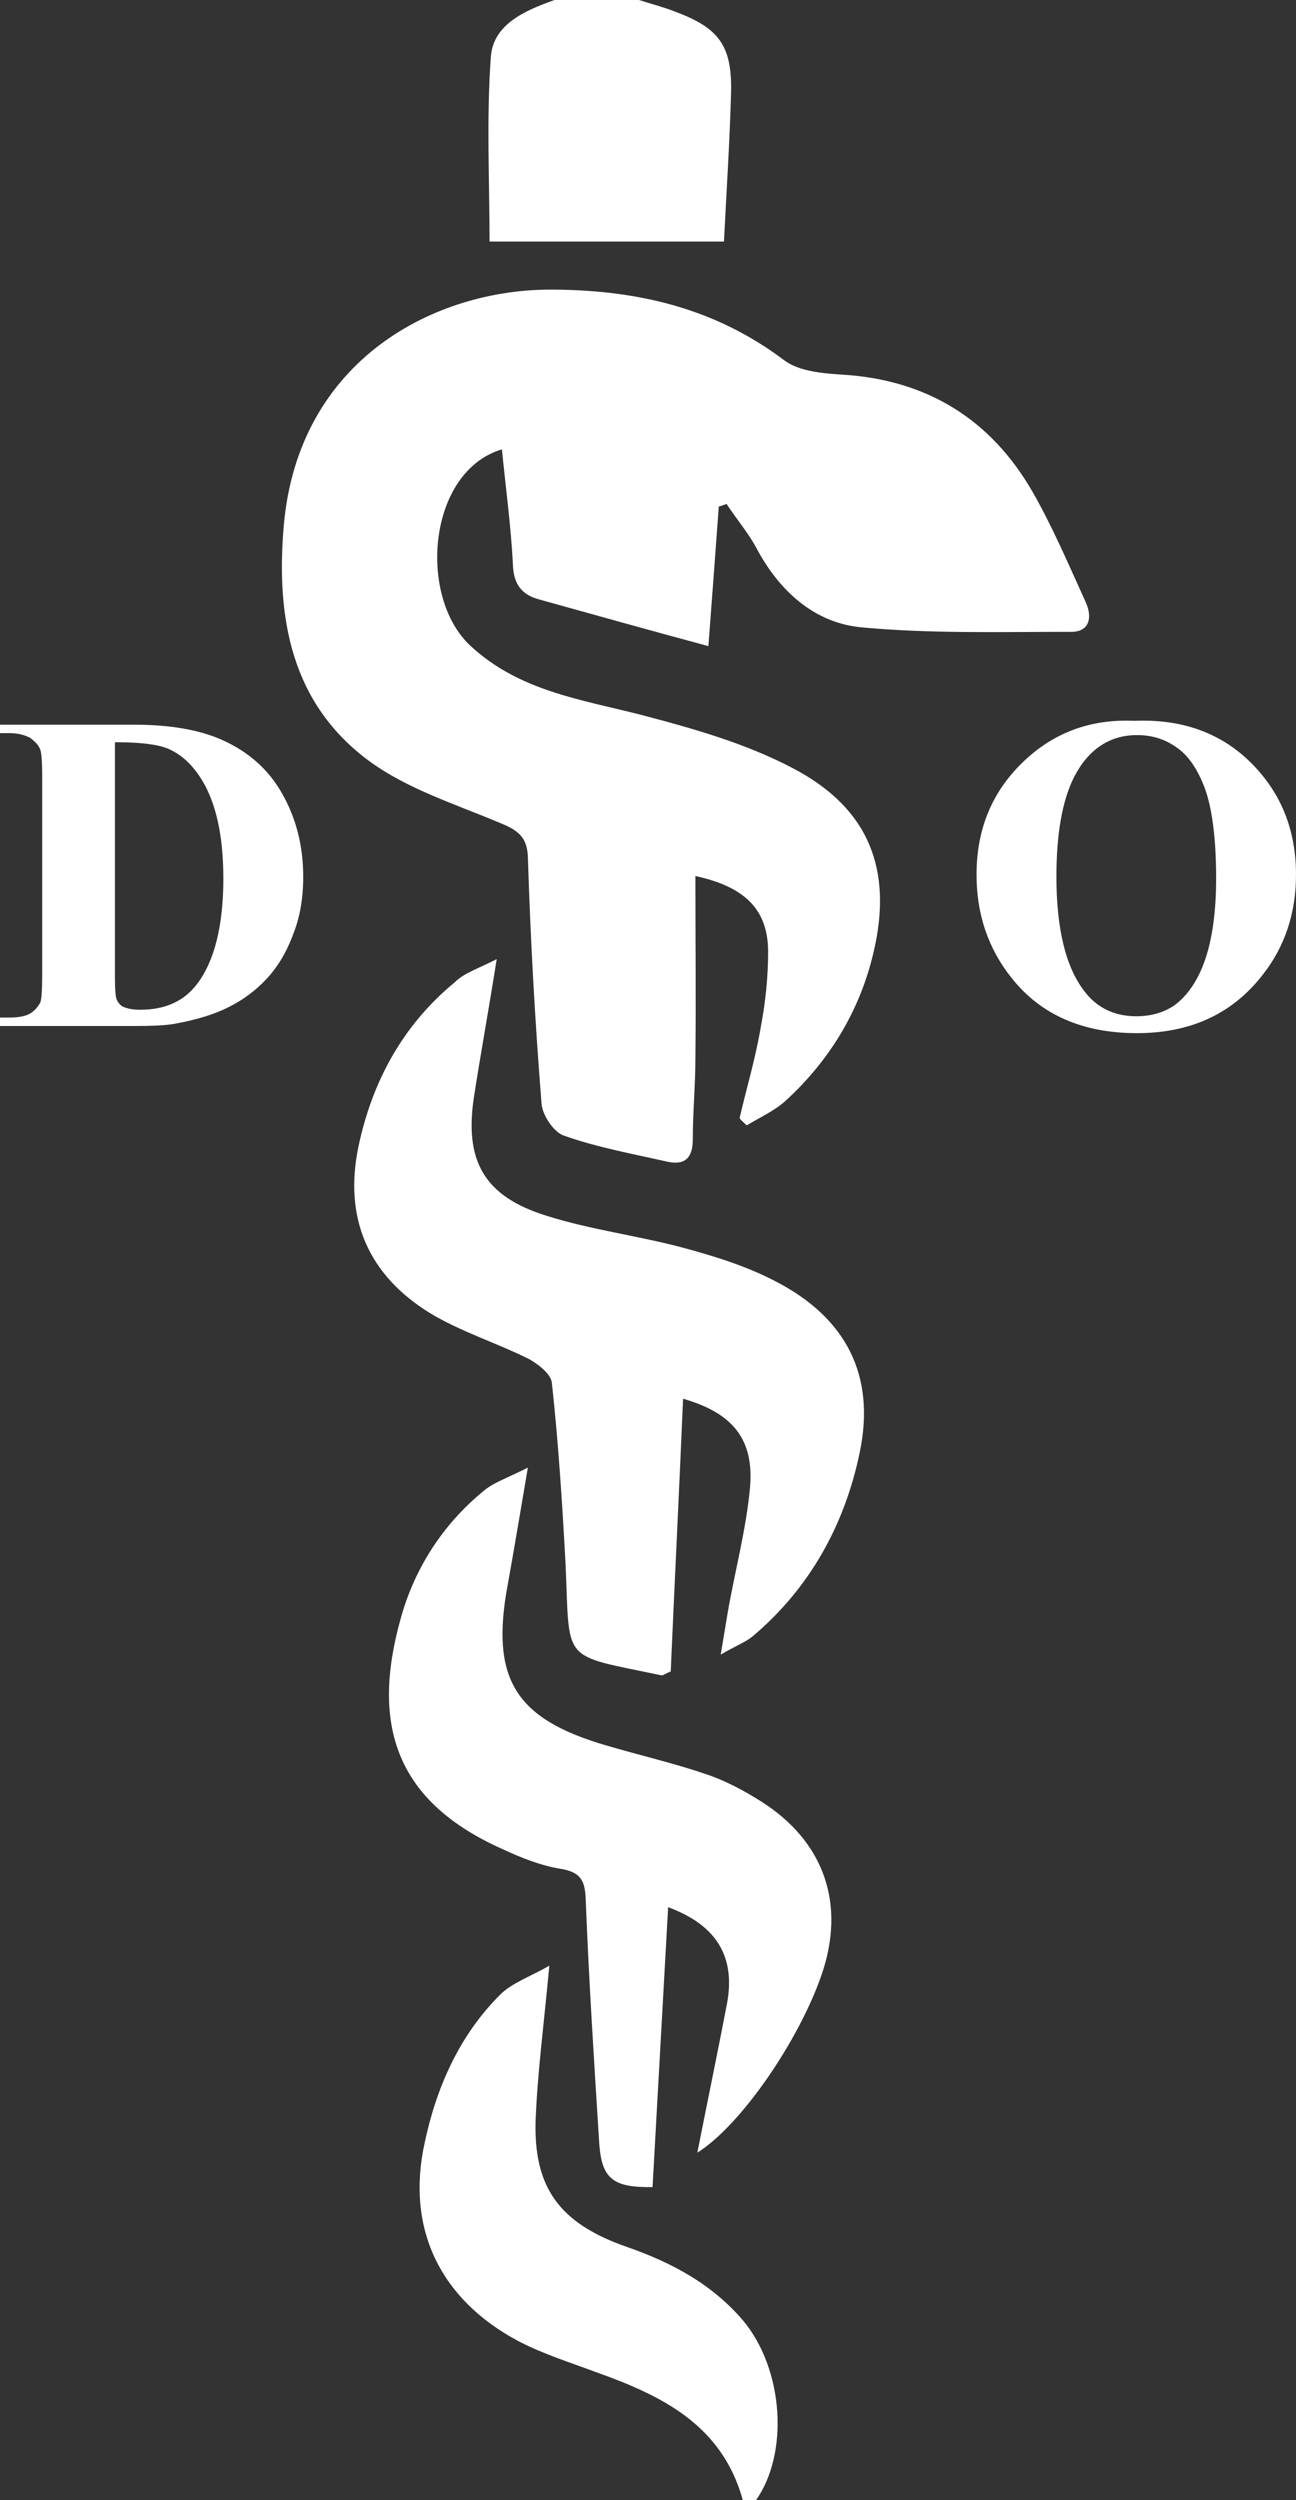
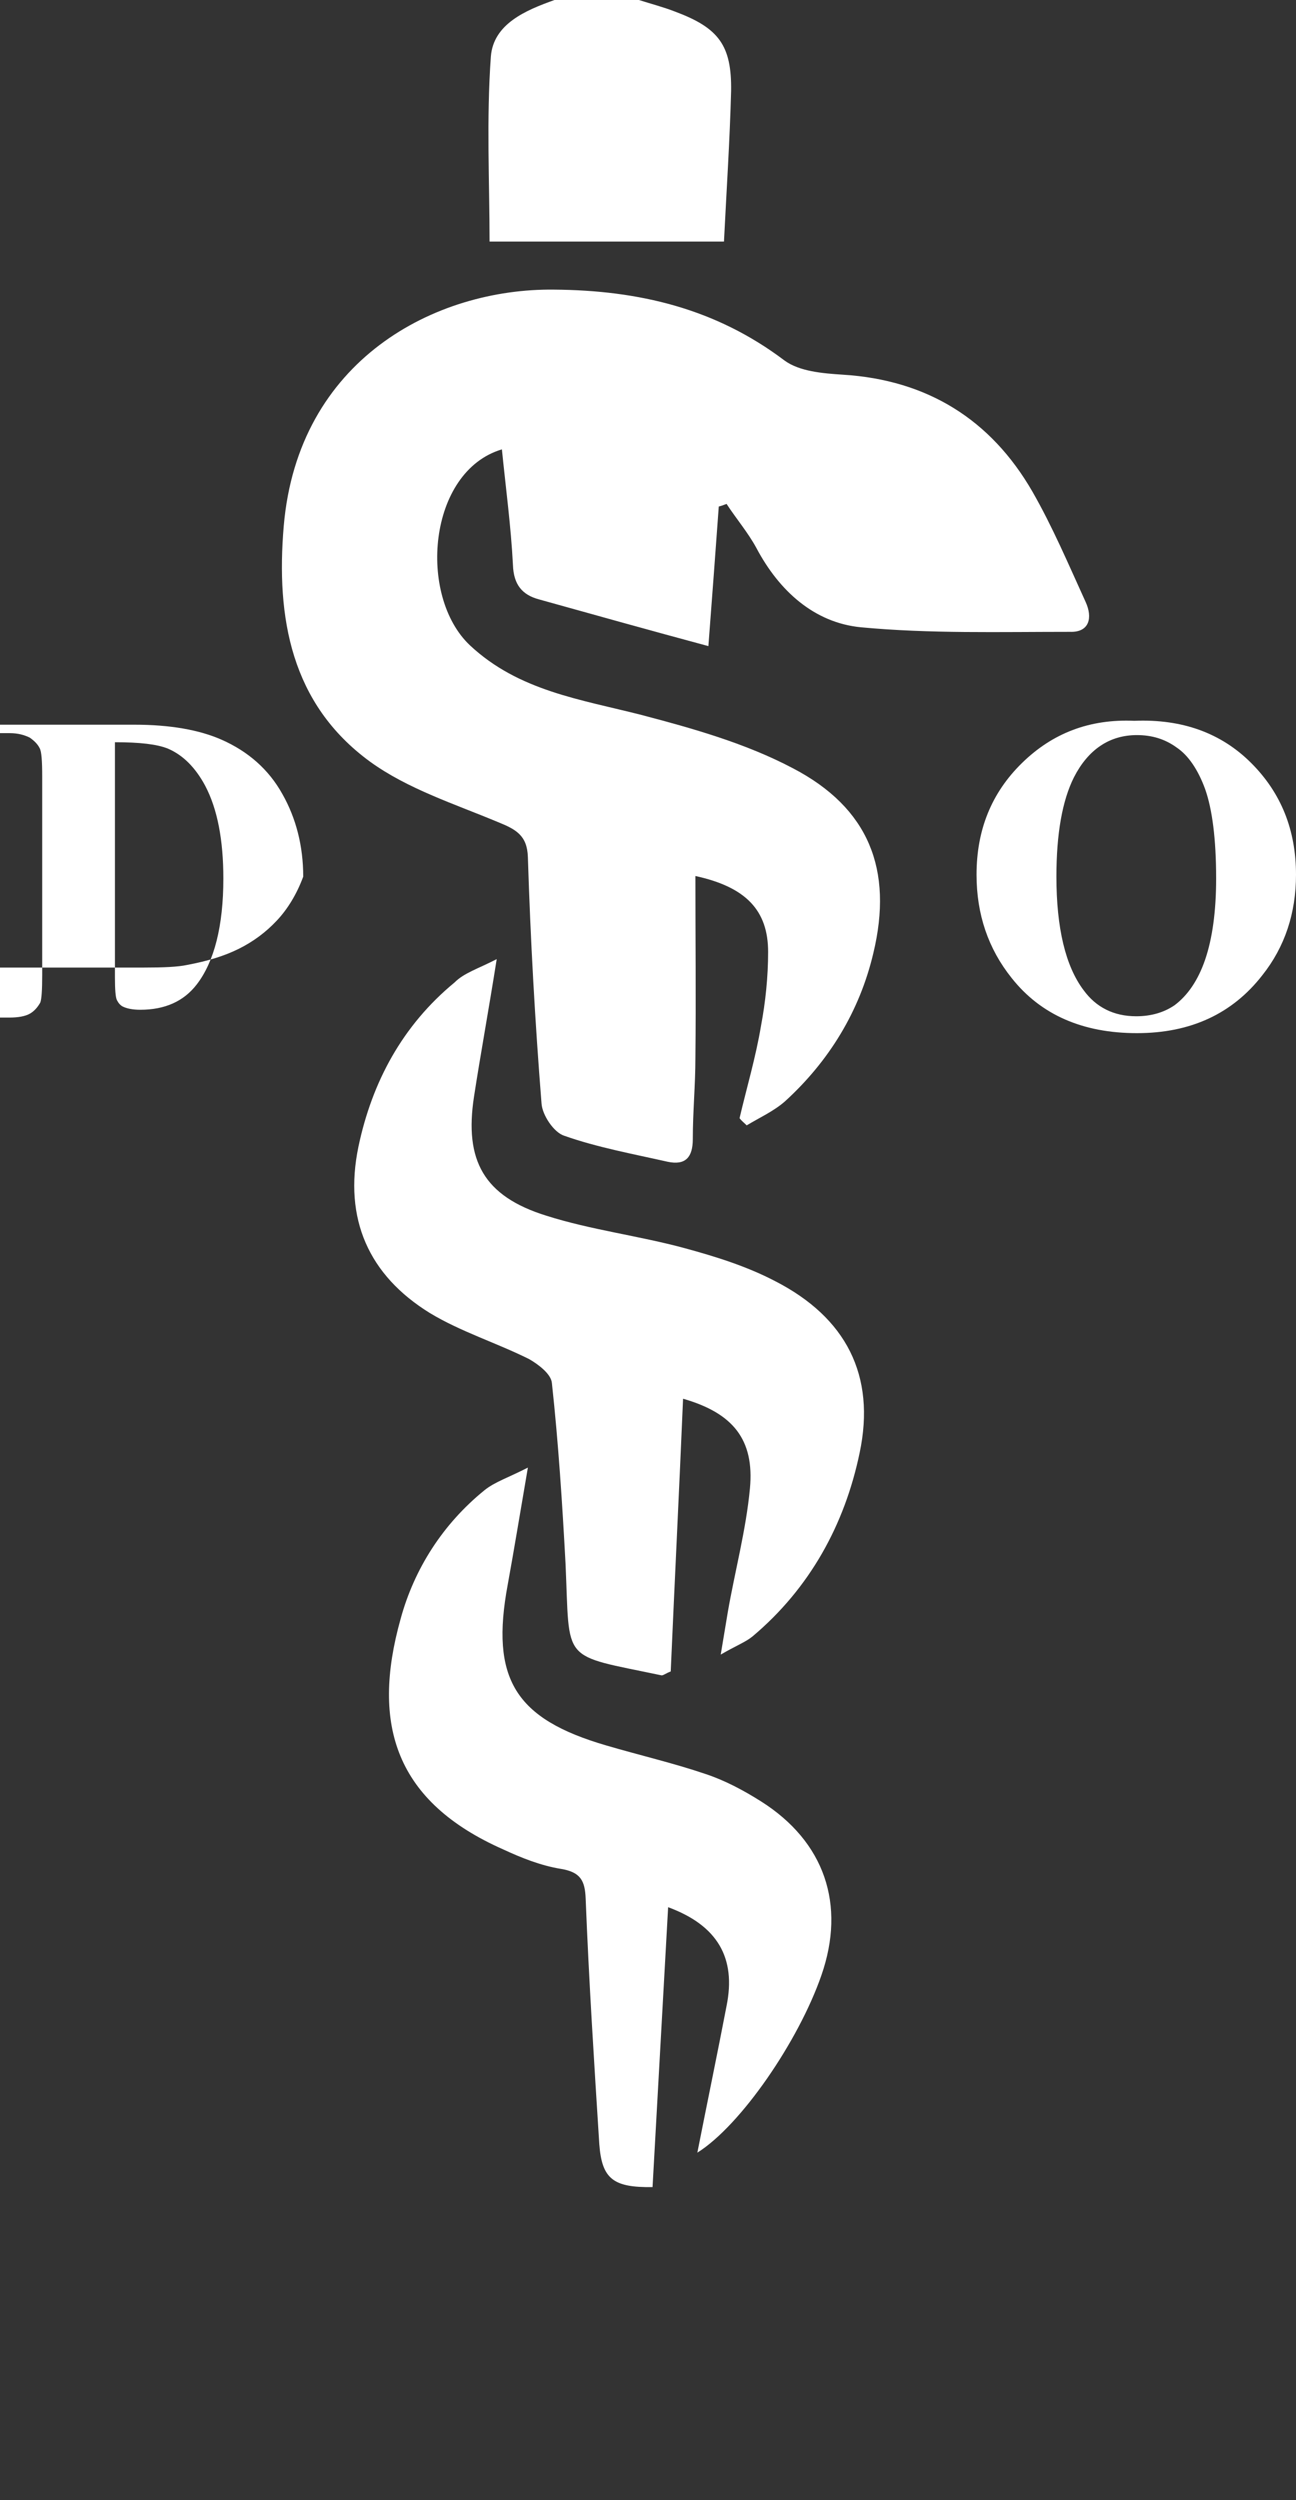
<svg xmlns="http://www.w3.org/2000/svg" version="1.1" id="Layer_1" x="0px" y="0px" viewBox="0 0 199.6 385" style="enable-background:new 0 0 199.6 385;" xml:space="preserve">
  <rect x="0" y="0" width="199.6" height="385" fill="#333333" stroke="none" />
  <style type="text/css">
	.st0{fill:#FFFFFF;}
</style>
  <g id="l6ME8T.tif">
    <g>
      <g>
-         <path class="st0" d="M114.4,385c-3.2-11.6-12.5-16.1-22.6-19.7c-4-1.5-8.2-2.8-12-4.8c-12-6.4-17.3-17.3-14.4-30.5     c1.8-8.5,5.3-16.5,11.6-22.8c1.9-1.9,4.7-2.8,7.6-4.5c-0.8,8.8-1.8,16.2-2.1,23.6c-0.4,10.6,3.7,16.1,14,19.7     c6.9,2.4,13.1,5.7,17.9,11.3c6.3,7.5,7.2,20.6,1.9,27.9C115.7,385,115.1,385,114.4,385z" />
-       </g>
+         </g>
      <g>
        <path class="st0" d="M98.4,0c1.9,0.6,3.8,1.1,5.6,1.8c6.7,2.5,8.7,5.2,8.6,12.2c-0.2,7.6-0.7,15.2-1.1,23.2     c-11.9,0-23.4,0-36.1,0c0-9.1-0.5-18.8,0.2-28.5C76,3.7,80.9,1.6,85.4,0C89.7,0,94.1,0,98.4,0z" />
      </g>
      <g>
        <path class="st0" d="M110.7,78c-0.5,6.9-1,13.7-1.6,21.5c-8.9-2.4-17.5-4.8-26.1-7.2C80.4,91.6,79.1,90,79,87     c-0.3-5.9-1.1-11.8-1.7-17.8c-11.4,3.4-13,22.6-4.9,30.2c7.5,7,17,8.3,26.4,10.7c8,2.1,16.1,4.4,23.3,8.2     c11.7,6.1,15.5,15.6,12.4,28.5c-2.1,8.9-6.8,16.6-13.6,22.8c-1.7,1.5-3.9,2.5-5.9,3.7c-0.4-0.4-0.8-0.7-1.1-1.1     c1.1-4.7,2.5-9.4,3.3-14.2c0.7-3.7,1.1-7.6,1.1-11.4c0-6.4-3.4-10-11.2-11.7c0,9.5,0.1,18.7,0,28c0,4.2-0.4,8.3-0.4,12.5     c0,2.8-1.1,4.1-3.9,3.5c-5.3-1.2-10.8-2.2-15.9-4c-1.6-0.5-3.4-3.2-3.5-5c-1-12.6-1.7-25.2-2.1-37.9c-0.1-3.4-1.9-4.3-4.6-5.4     c-6.7-2.8-13.9-5.1-19.7-9.3C44.8,108.4,42.5,95.1,43.7,81C45.9,55.4,67,44.4,85.3,44.6c13.1,0.1,24.9,2.9,35.5,10.9     c2.3,1.7,5.9,2,9,2.2c13,0.8,22.8,6.9,29.2,18c3.1,5.4,5.6,11.3,8.2,17c1.1,2.4,0.6,4.7-2.4,4.6c-10.8,0-21.6,0.3-32.2-0.7     c-7.2-0.7-12.6-5.6-16.1-12.2c-1.3-2.4-3.1-4.5-4.6-6.8C111.4,77.8,111.1,77.9,110.7,78z" />
      </g>
      <g>
        <path class="st0" d="M76.5,147.7c-1.3,8.2-2.5,14.7-3.5,21.2c-1.5,9.8,1.5,15.3,11.1,18.3c6.9,2.2,14.3,3.1,21.3,5     c4.8,1.3,9.6,2.8,14,5.1c10.9,5.6,15.5,14.5,13,26.4c-2.3,11.1-7.7,20.9-16.5,28.3c-1.1,0.9-2.5,1.4-4.9,2.8     c0.5-3,0.8-4.8,1.1-6.6c1.1-6.3,2.8-12.6,3.4-19c0.7-7.5-2.6-11.6-10.3-13.8c-0.6,14.2-1.3,28.2-1.9,42c-0.8,0.3-1.1,0.6-1.4,0.6     c-15.7-3.3-14.1-1.7-14.8-17.2c-0.5-9.3-1.1-18.6-2.1-27.8c-0.1-1.4-2.1-2.9-3.5-3.7c-5-2.5-10.5-4.2-15.3-7.1     c-9.4-5.8-13.3-14.5-11-25.6c2.1-10,6.8-18.7,14.8-25.3C71.5,149.8,73.6,149.2,76.5,147.7z" />
      </g>
      <g>
        <path class="st0" d="M107.4,331.5c1.6-8.1,3.1-15.3,4.5-22.6c1.5-7.4-1.4-12.4-9-15.2c-0.8,14.4-1.6,28.8-2.4,43.1     c-6.1,0.1-7.8-1.3-8.2-6.6c-0.8-12.6-1.6-25.2-2.1-37.8c-0.1-2.8-0.8-4.1-3.8-4.6c-3.1-0.5-6.1-1.7-8.9-3     c-16.5-7.3-20.4-19.1-15.8-35.5c2.1-7.7,6.5-14.6,12.9-19.8c1.6-1.3,3.8-2,6.7-3.5c-1.2,7-2.1,12.5-3.1,18     c-2.7,14.5,1.1,20.7,15.2,24.8c5.1,1.5,10.3,2.7,15.3,4.4c3,1,5.8,2.5,8.5,4.2c9.8,6.2,13.1,15.9,9.3,26.8     C123,314.3,114.1,327.3,107.4,331.5z" />
      </g>
    </g>
  </g>
  <g>
-     <path class="st0" d="M0,158v-1.3h1.5c1.3,0,2.4-0.2,3.1-0.6c0.7-0.4,1.2-1,1.6-1.7c0.2-0.5,0.3-1.9,0.3-4.3v-30.5   c0-2.4-0.1-3.9-0.4-4.4c-0.3-0.6-0.8-1.1-1.5-1.6c-0.8-0.4-1.8-0.7-3.1-0.7H0v-1.3h20.7c5.5,0,10,0.8,13.4,2.3   c4.1,1.8,7.3,4.6,9.4,8.4c2.1,3.7,3.2,8,3.2,12.7c0,3.3-0.5,6.3-1.6,9c-1,2.7-2.4,5-4.1,6.8c-1.7,1.8-3.6,3.2-5.8,4.3   c-2.2,1.1-4.8,1.9-8,2.5c-1.4,0.3-3.6,0.4-6.6,0.4H0z M17.7,114.3v36.2c0,1.9,0.1,3.1,0.3,3.5c0.2,0.4,0.5,0.8,0.9,1   c0.6,0.3,1.5,0.5,2.7,0.5c3.8,0,6.7-1.3,8.7-3.9c2.7-3.5,4.1-9,4.1-16.3c0-5.9-0.9-10.7-2.8-14.3c-1.5-2.8-3.4-4.7-5.7-5.7   C24.2,114.6,21.5,114.3,17.7,114.3z" />
+     <path class="st0" d="M0,158v-1.3h1.5c1.3,0,2.4-0.2,3.1-0.6c0.7-0.4,1.2-1,1.6-1.7c0.2-0.5,0.3-1.9,0.3-4.3v-30.5   c0-2.4-0.1-3.9-0.4-4.4c-0.3-0.6-0.8-1.1-1.5-1.6c-0.8-0.4-1.8-0.7-3.1-0.7H0v-1.3h20.7c5.5,0,10,0.8,13.4,2.3   c4.1,1.8,7.3,4.6,9.4,8.4c2.1,3.7,3.2,8,3.2,12.7c-1,2.7-2.4,5-4.1,6.8c-1.7,1.8-3.6,3.2-5.8,4.3   c-2.2,1.1-4.8,1.9-8,2.5c-1.4,0.3-3.6,0.4-6.6,0.4H0z M17.7,114.3v36.2c0,1.9,0.1,3.1,0.3,3.5c0.2,0.4,0.5,0.8,0.9,1   c0.6,0.3,1.5,0.5,2.7,0.5c3.8,0,6.7-1.3,8.7-3.9c2.7-3.5,4.1-9,4.1-16.3c0-5.9-0.9-10.7-2.8-14.3c-1.5-2.8-3.4-4.7-5.7-5.7   C24.2,114.6,21.5,114.3,17.7,114.3z" />
    <path class="st0" d="M174.7,111c7.4-0.3,13.4,1.9,18,6.5c4.6,4.6,6.9,10.3,6.9,17.2c0,5.9-1.7,11.1-5.2,15.5   c-4.6,5.9-11,8.9-19.3,8.9c-8.3,0-14.8-2.8-19.3-8.5c-3.6-4.5-5.4-9.8-5.4-15.9c0-6.9,2.3-12.6,7-17.2   C162.1,112.9,167.8,110.7,174.7,111z M175.1,113.2c-4.2,0-7.5,2.2-9.7,6.5c-1.8,3.6-2.7,8.7-2.7,15.3c0,7.9,1.4,13.8,4.2,17.5   c1.9,2.6,4.6,4,8.1,4c2.3,0,4.3-0.6,5.9-1.7c2-1.5,3.6-3.8,4.7-7c1.1-3.2,1.7-7.4,1.7-12.5c0-6.1-0.6-10.7-1.7-13.8   c-1.1-3-2.6-5.2-4.4-6.4C179.4,113.8,177.4,113.2,175.1,113.2z" />
  </g>
</svg>